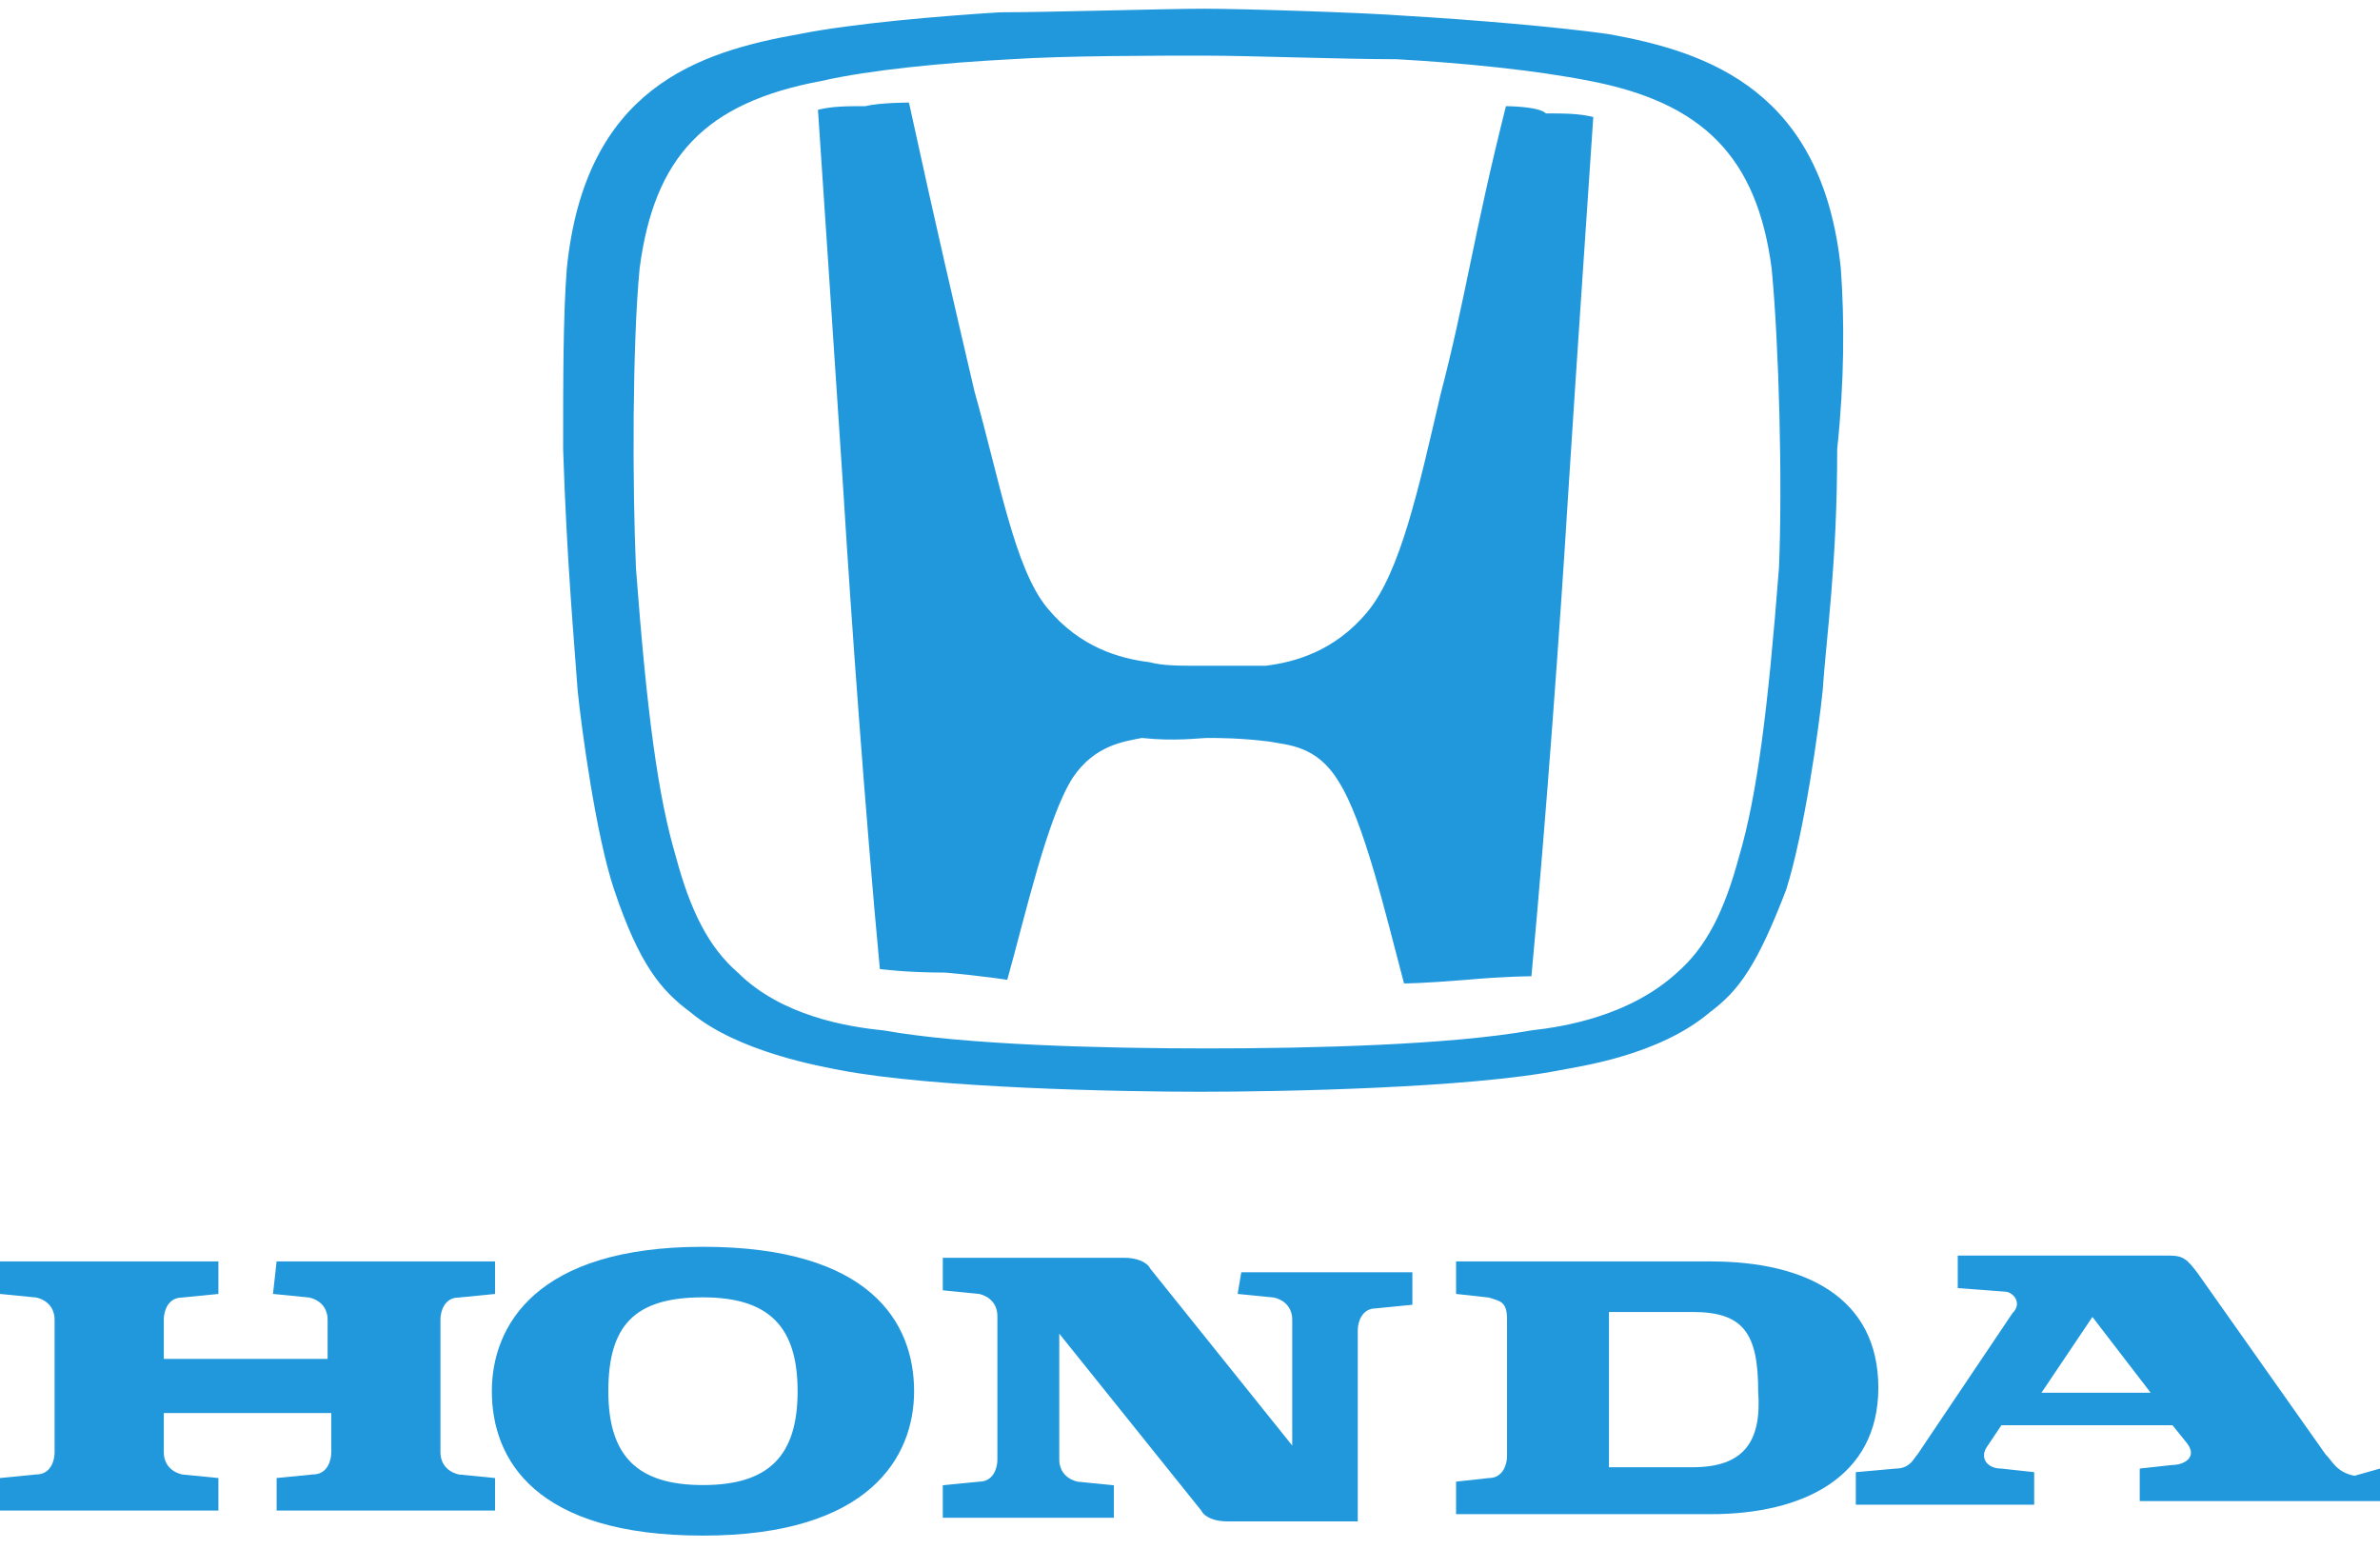
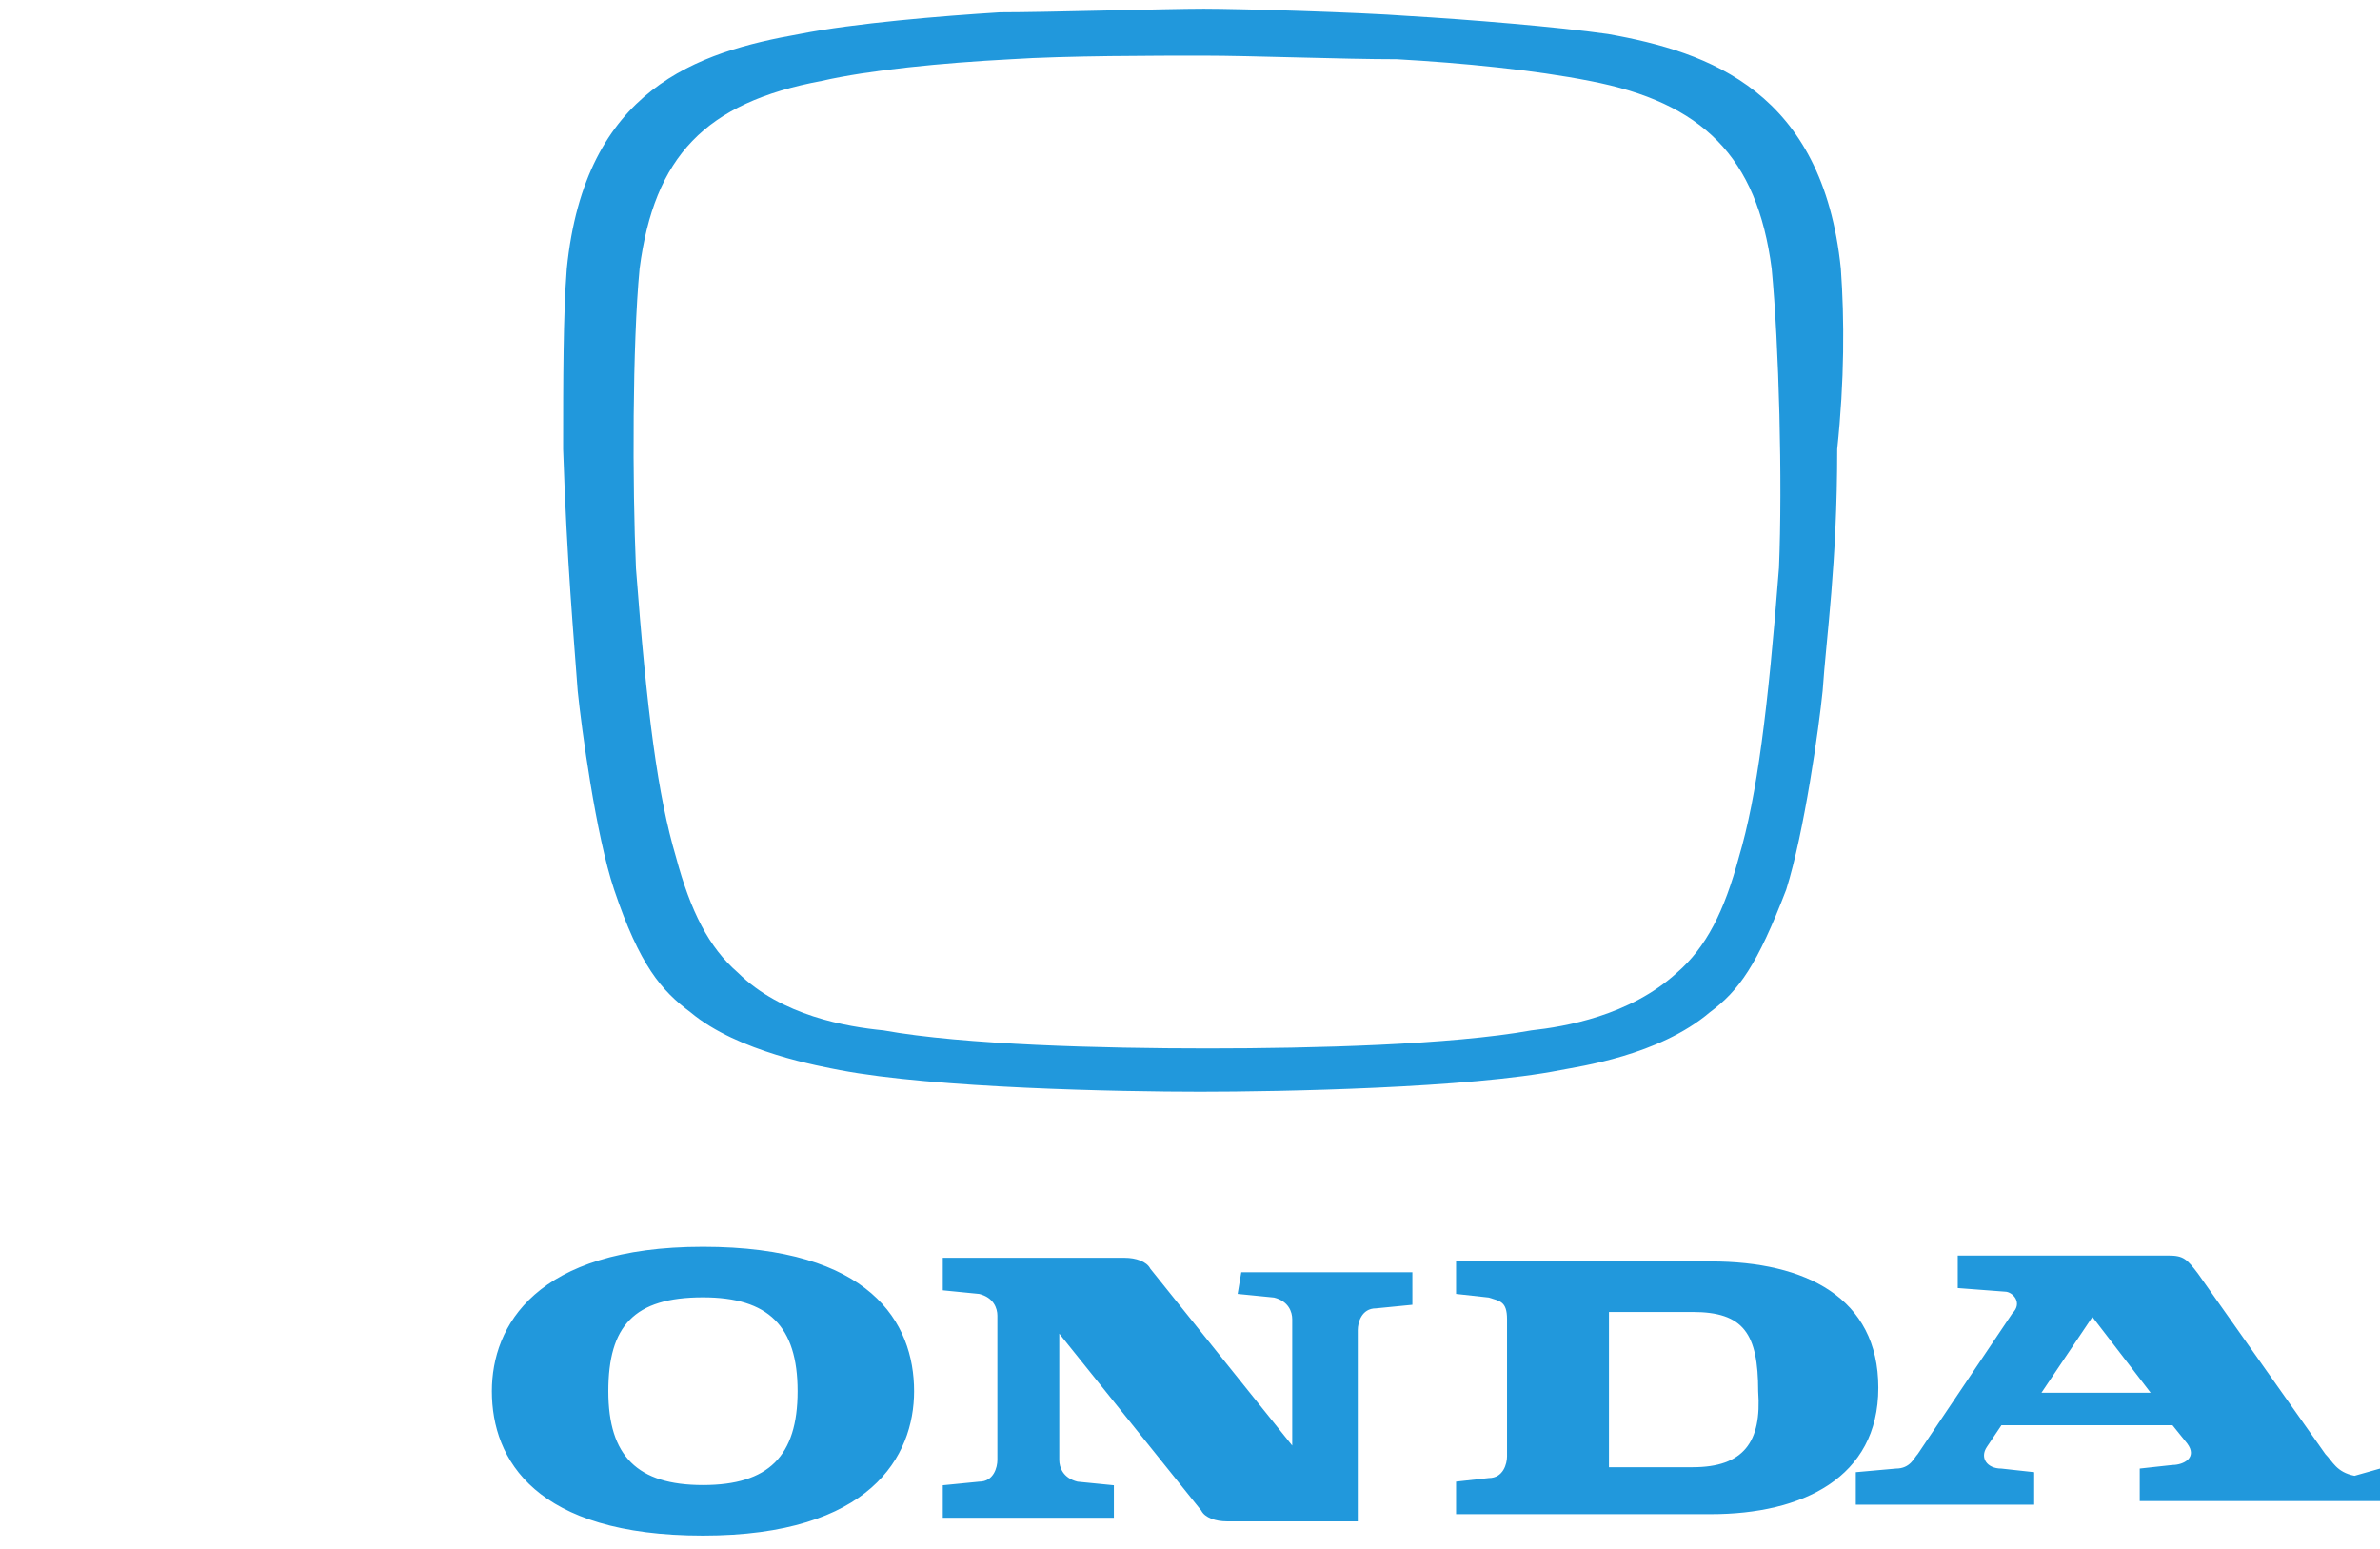
<svg xmlns="http://www.w3.org/2000/svg" width="106" height="69" fill="none">
  <path fill="#2198DC" fill-rule="evenodd" d="M75.387 65.343H71.66v-6.914h3.728c2.27 0 2.918.965 2.918 3.537.163 2.251-.648 3.377-2.918 3.377Zm.81-9.165H64.85v1.447l1.46.161c.486.16.81.16.81.965v6.11c0 .32-.162.964-.81.964l-1.46.16v1.448h11.349c4.053 0 7.458-1.608 7.458-5.628 0-4.019-3.243-5.627-7.458-5.627Z" clip-rule="evenodd" />
  <path fill="#2198DC" fill-rule="evenodd" d="m90.922 62.026 2.27-3.376 2.594 3.376h-4.864Zm13.943 3.698c-.81-.16-.973-.643-1.297-.965l-5.674-8.038c-.487-.644-.649-.804-1.297-.804h-9.403v1.447l2.107.16c.325 0 .81.483.325.965l-4.216 6.27c-.162.161-.324.644-.972.644l-1.784.16v1.447h7.944v-1.447l-1.459-.16c-.648 0-.973-.483-.648-.965l.648-.965h7.62l.648.804c.487.643-.162.965-.648.965l-1.46.16v1.448H106v-1.447l-1.135.321ZM55.122 57.625l1.621.161c.649.16.81.643.81.965v5.627L51.232 56.5c-.162-.322-.648-.483-1.135-.483H41.99v1.447l1.621.161c.649.161.81.643.81.965v6.431c0 .322-.161.965-.81.965l-1.621.16v1.448h7.62v-1.447l-1.621-.161c-.649-.161-.811-.643-.811-.965v-5.627l6.323 7.878c.162.322.648.482 1.135.482h5.836v-8.521c0-.322.162-.965.81-.965l1.622-.16V56.66h-7.62l-.162.964ZM31.309 66.137c-2.918 0-4.215-1.286-4.215-4.18 0-2.894 1.134-4.18 4.215-4.18 2.918 0 4.215 1.286 4.215 4.18 0 2.894-1.297 4.18-4.215 4.18Zm0-10.611c-7.458 0-9.403 3.537-9.403 6.43 0 3.055 1.945 6.432 9.403 6.432 7.457 0 9.403-3.537 9.403-6.431 0-3.055-1.946-6.431-9.403-6.431Z" clip-rule="evenodd" />
-   <path fill="#2198DC" fill-rule="evenodd" d="m12.16 57.625 1.62.161c.649.16.811.643.811.965v1.768H7.296v-1.768c0-.322.162-.965.81-.965l1.621-.16v-1.448H0v1.447l1.621.161c.649.16.81.643.81.965V64.7c0 .321-.161.964-.81.964L0 65.824v1.448h9.727v-1.447l-1.62-.16c-.65-.162-.811-.644-.811-.966v-1.768h7.457V64.7c0 .321-.162.964-.81.964l-1.622.16v1.448h9.728v-1.447l-1.622-.16c-.648-.162-.81-.644-.81-.966v-5.948c0-.322.162-.965.81-.965l1.622-.16v-1.448H12.32l-.162 1.447ZM67.071 4.729c-1.459 5.788-1.783 8.521-2.918 12.862-.973 4.18-1.783 7.878-3.242 9.647-1.46 1.768-3.243 2.25-4.54 2.412h-2.594c-1.459 0-1.945 0-2.594-.161-1.297-.16-3.08-.643-4.54-2.412-1.458-1.768-2.107-5.627-3.242-9.647-.972-4.18-1.62-6.913-2.918-12.862 0 0-1.297 0-1.945.16-.811 0-1.46 0-2.108.162 0 0 .81 12.058 1.135 17.042.324 5.306.973 14.31 1.621 21.223 0 0 1.135.16 2.918.16 1.784.162 2.757.322 2.757.322.81-2.894 1.783-7.235 2.918-9.003.972-1.447 2.27-1.608 3.08-1.769 1.46.161 2.594 0 2.918 0 .487 0 1.46 0 2.756.161.811.16 2.108.16 3.08 1.769 1.136 1.768 2.108 5.948 2.919 9.003 0 0 .81 0 2.756-.16 1.783-.161 2.918-.161 2.918-.161.649-6.914 1.297-15.917 1.621-21.223.325-5.145 1.135-17.043 1.135-17.043-.648-.16-1.297-.16-2.107-.16-.325-.322-1.784-.322-1.784-.322Z" clip-rule="evenodd" />
  <path fill="#2198DC" fill-rule="evenodd" d="M79.23 25.309c-.486 6.27-.972 10.129-1.783 12.862-.648 2.412-1.459 4.02-2.756 5.145-2.108 1.93-5.026 2.411-6.485 2.572-3.567.643-9.727.804-14.429.804-4.701 0-10.862-.16-14.429-.804-1.621-.16-4.54-.643-6.485-2.572-1.297-1.126-2.107-2.733-2.756-5.145-.81-2.733-1.297-6.431-1.783-12.862-.162-3.698-.162-9.969.162-13.345.648-4.984 2.918-7.396 8.106-8.36 2.108-.483 5.35-.804 8.43-.965 2.432-.161 6.486-.161 8.593-.161 2.108 0 6.16.16 8.593.16 2.918.162 6.16.483 8.592.965 5.026.965 7.458 3.377 8.106 8.36.325 3.377.487 9.487.325 13.346Zm2.757-13.345c-.81-7.878-5.837-9.647-10.376-10.45-2.27-.322-6.16-.644-8.917-.805-2.108-.16-7.458-.321-9.079-.321-1.621 0-6.971.16-9.079.16-2.594.161-6.485.483-8.917.965-4.539.804-9.565 2.412-10.375 10.45-.163 2.091-.163 4.985-.163 8.04.163 4.984.487 8.521.649 10.772.162 1.608.81 6.431 1.621 8.843 1.135 3.376 2.108 4.502 3.405 5.466 2.107 1.769 5.836 2.412 6.647 2.573 4.215.804 12.483.965 16.05.965s11.997-.161 16.05-.965c.81-.16 4.377-.643 6.647-2.573 1.297-.964 2.108-2.09 3.405-5.466.81-2.573 1.459-7.235 1.621-8.843.162-2.412.649-5.627.649-10.772.324-3.055.324-5.788.162-8.04Z" clip-rule="evenodd" />
</svg>